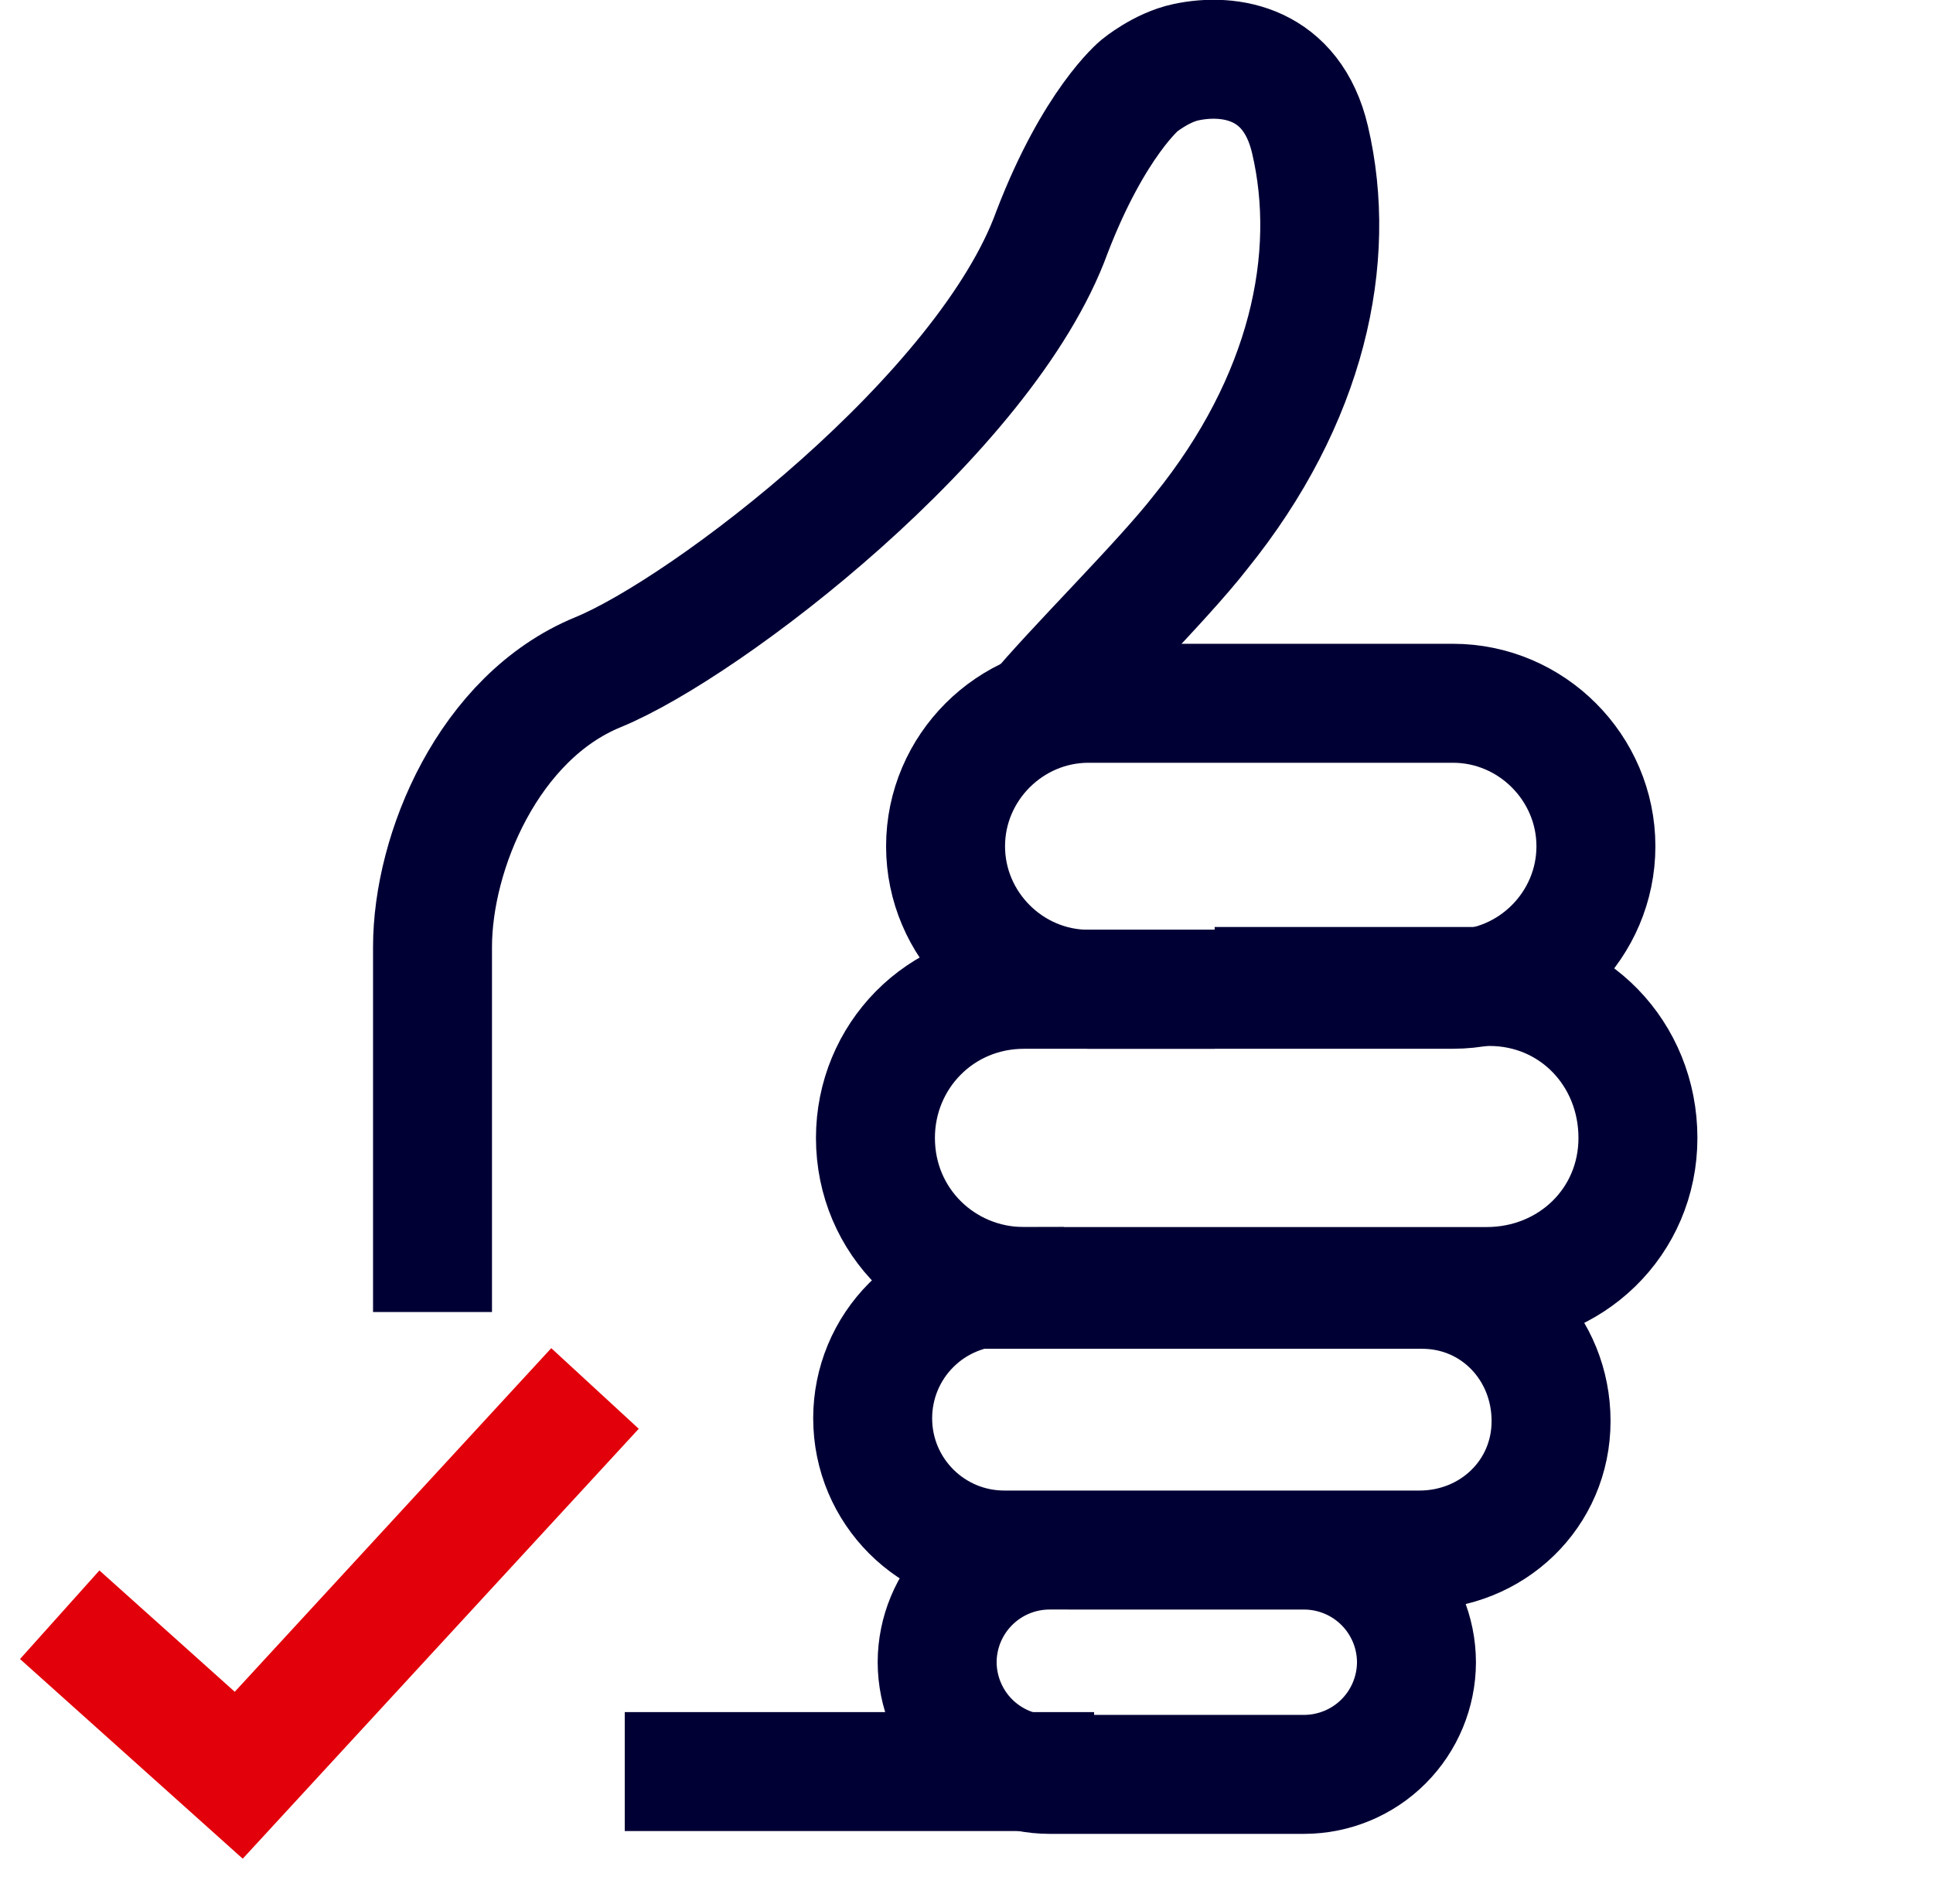
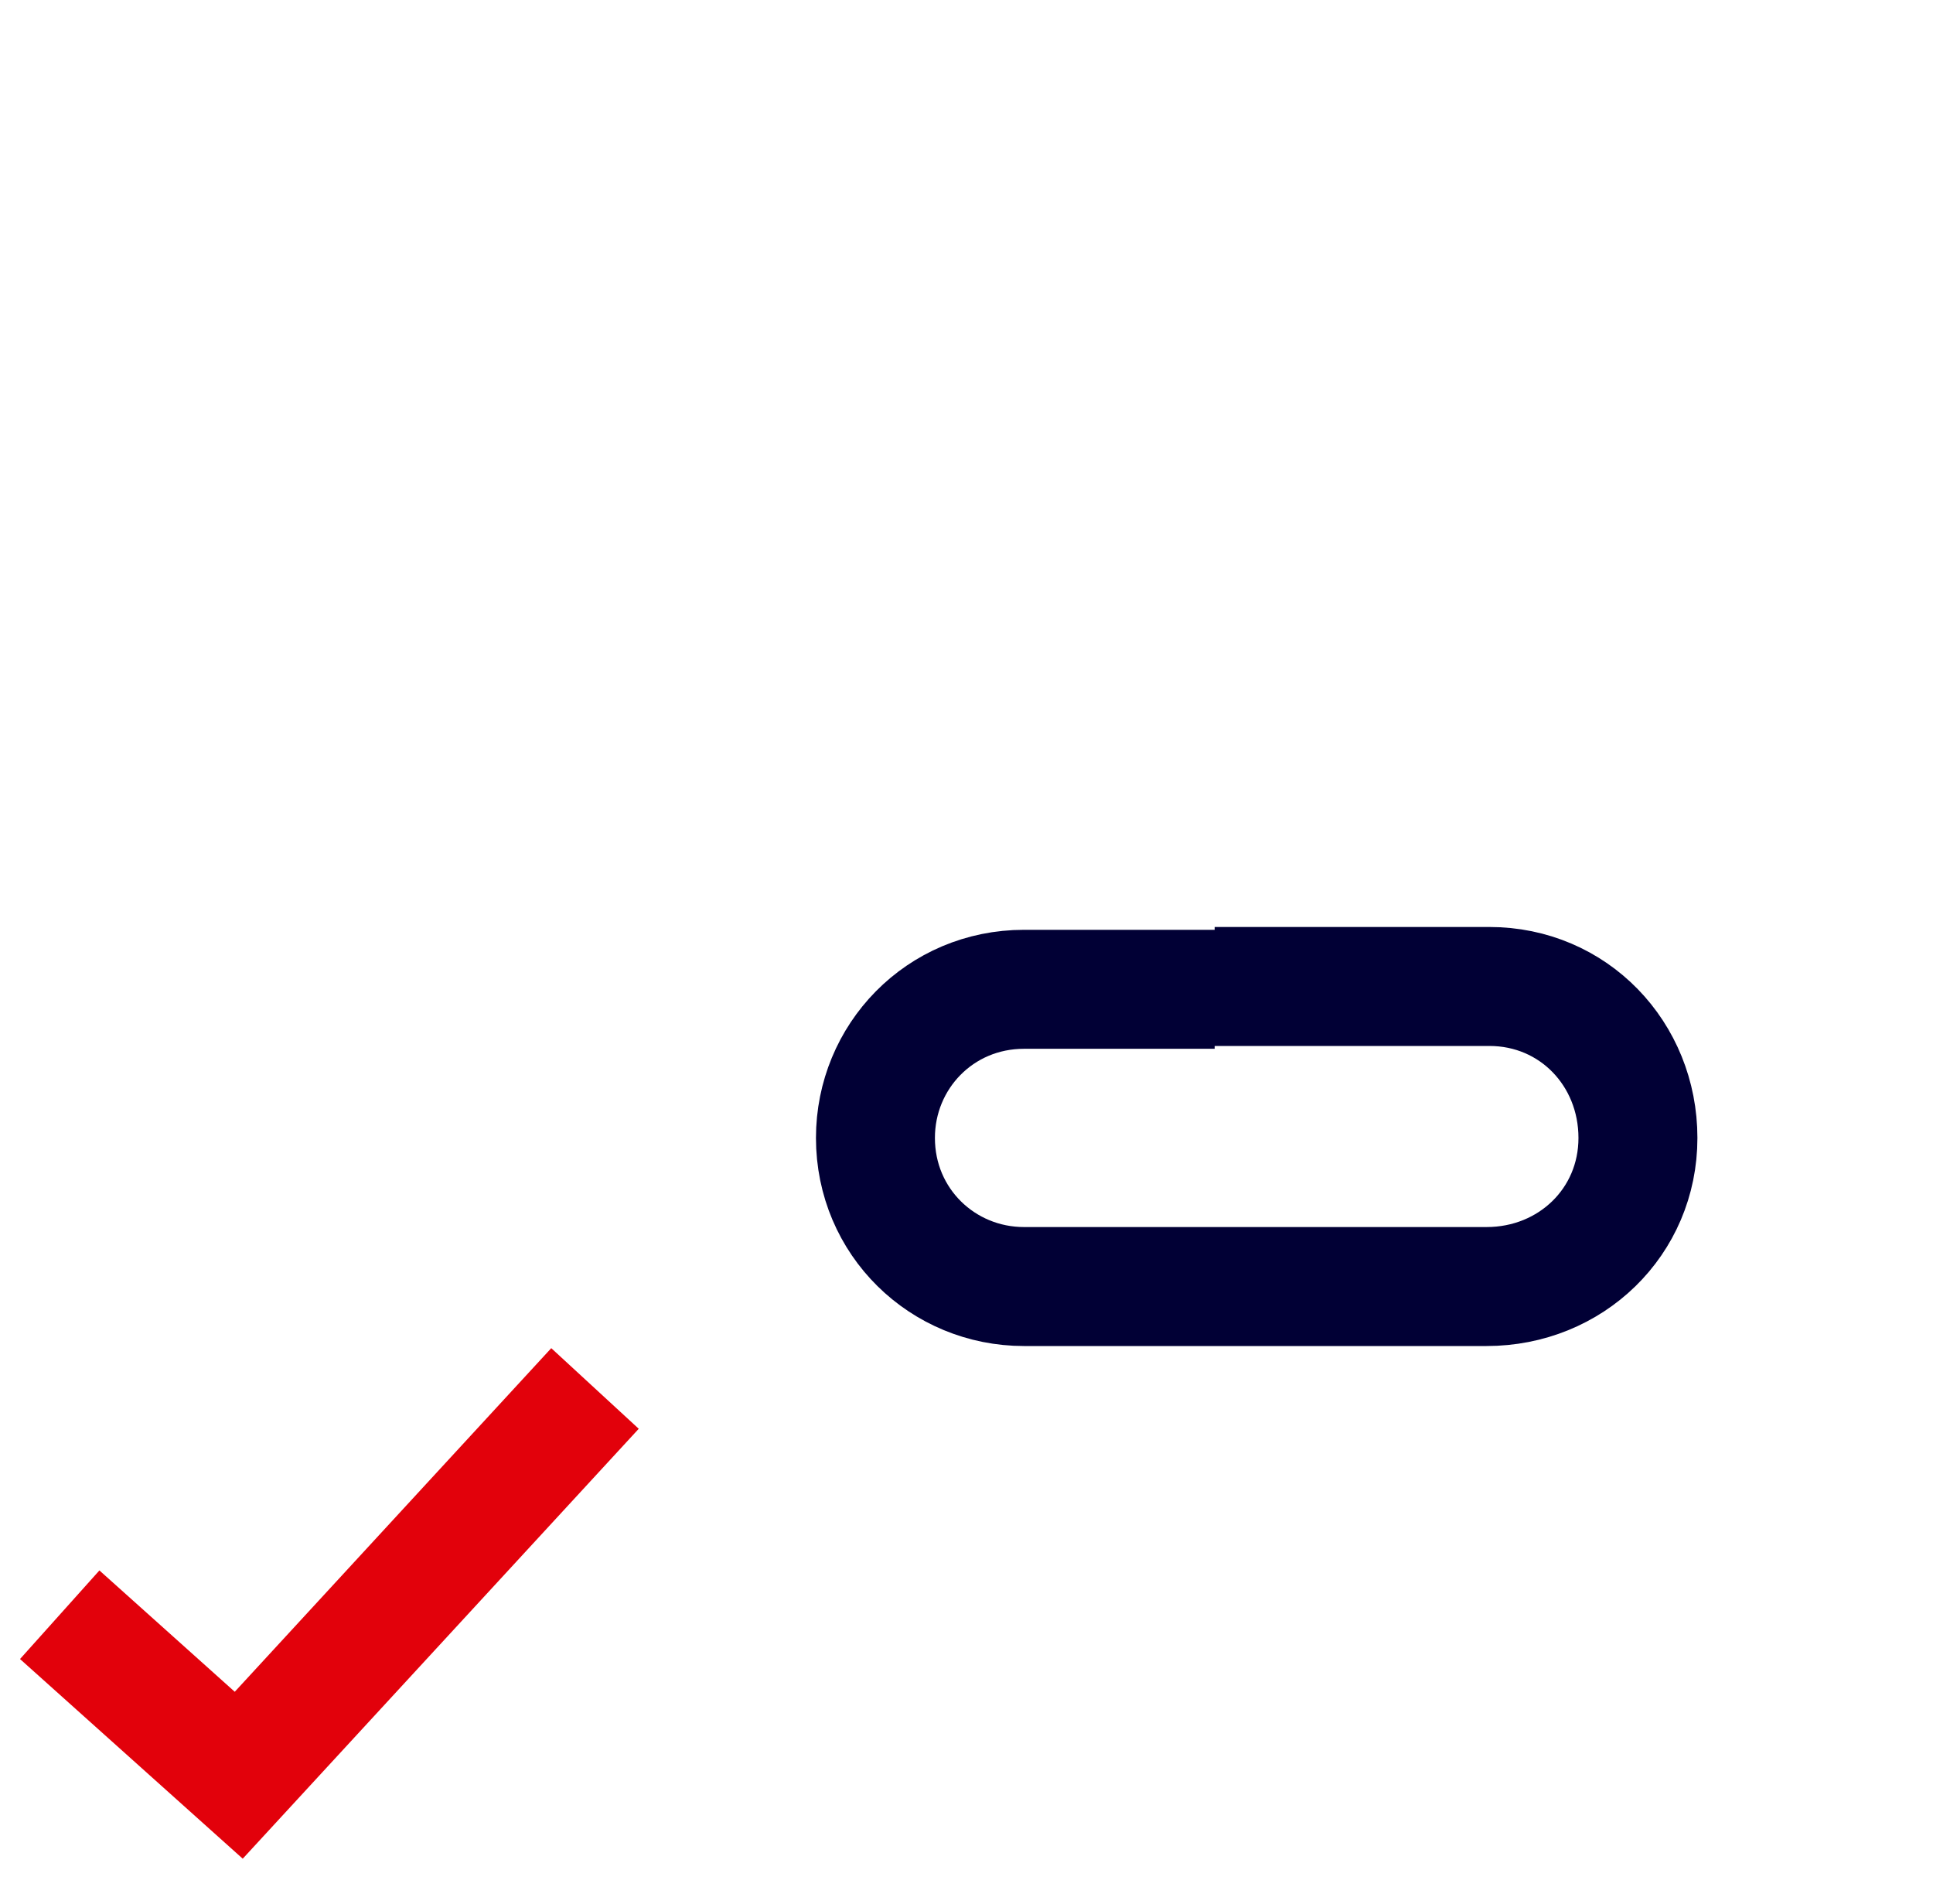
<svg xmlns="http://www.w3.org/2000/svg" width="65" height="64" viewBox="0 0 65 64" fill="none">
  <path d="M40.845 33.26H34.435C31.606 33.26 29.438 35.522 29.438 38.257C29.438 41.084 31.701 43.253 34.434 43.253H49.988C52.816 43.253 55.078 41.084 55.078 38.257C55.078 35.429 52.91 33.165 50.082 33.165H40.845" stroke="#010035" stroke-width="4" />
-   <path d="M44.679 23.644H41.537M33.775 43.252C32.602 43.251 31.476 43.716 30.645 44.545C29.814 45.374 29.347 46.498 29.345 47.672V47.682C29.345 50.132 31.325 52.112 33.775 52.112H47.727C50.177 52.112 52.157 50.228 52.157 47.776C52.157 45.326 50.272 43.346 47.821 43.346H33.775V43.252ZM35.283 52.112C34.284 52.115 33.327 52.513 32.621 53.219C31.914 53.926 31.516 54.883 31.513 55.882C31.516 56.881 31.914 57.839 32.62 58.546C33.327 59.252 34.284 59.651 35.283 59.654H43.861C44.86 59.651 45.818 59.252 46.524 58.546C47.23 57.839 47.628 56.882 47.631 55.883C47.628 54.884 47.23 53.927 46.524 53.221C45.817 52.514 44.86 52.116 43.861 52.113L35.283 52.112ZM38.865 23.644H36.603C33.964 23.644 31.796 25.812 31.796 28.451C31.796 31.091 33.964 33.259 36.603 33.259H48.858C51.498 33.259 53.665 31.092 53.665 28.452C53.665 25.812 51.497 23.644 48.858 23.644H38.865Z" stroke="#010035" stroke-width="4" />
-   <path d="M14.544 44.11V31.838C14.544 28.634 16.43 24.109 20.107 22.6C23.782 21.093 33.166 13.909 35.377 7.8C36.791 4.124 38.311 2.88 38.311 2.88C38.311 2.88 39.048 2.27 39.872 2.093C41.366 1.772 43.442 2.11 44.05 4.69C44.991 8.694 43.956 13.457 40.374 17.888C39.054 19.584 36.108 22.469 34.789 24.07M36.791 59.56H21.008" stroke="#010035" stroke-width="4" />
  <path d="M2.008 54.287L8.028 59.683L20.008 46.68" stroke="#E2010B" stroke-width="4" />
</svg>